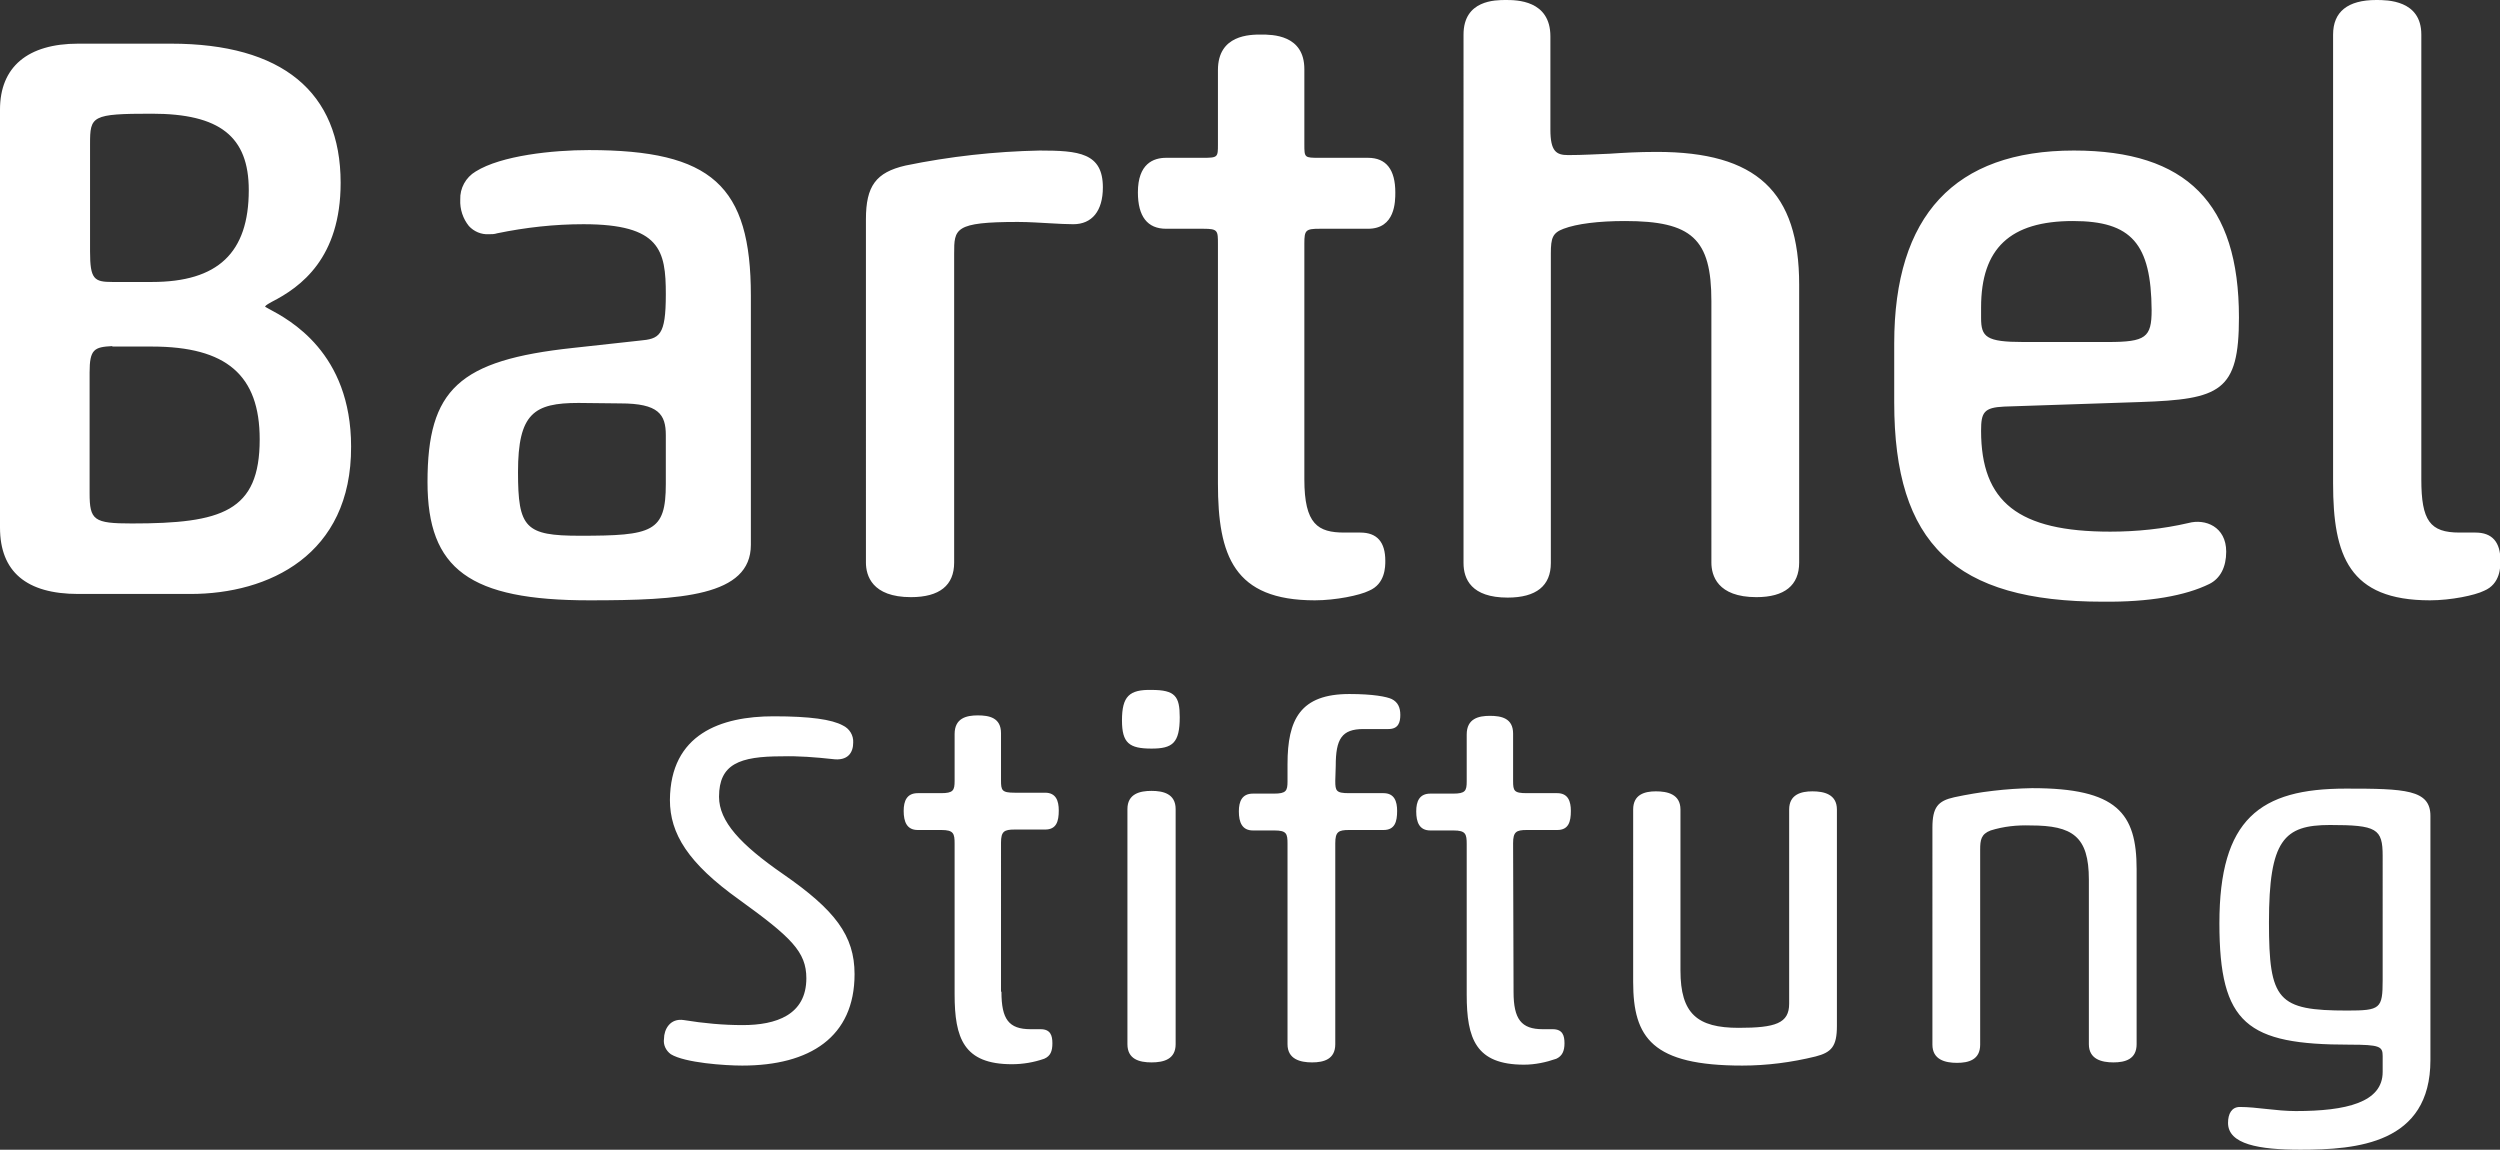
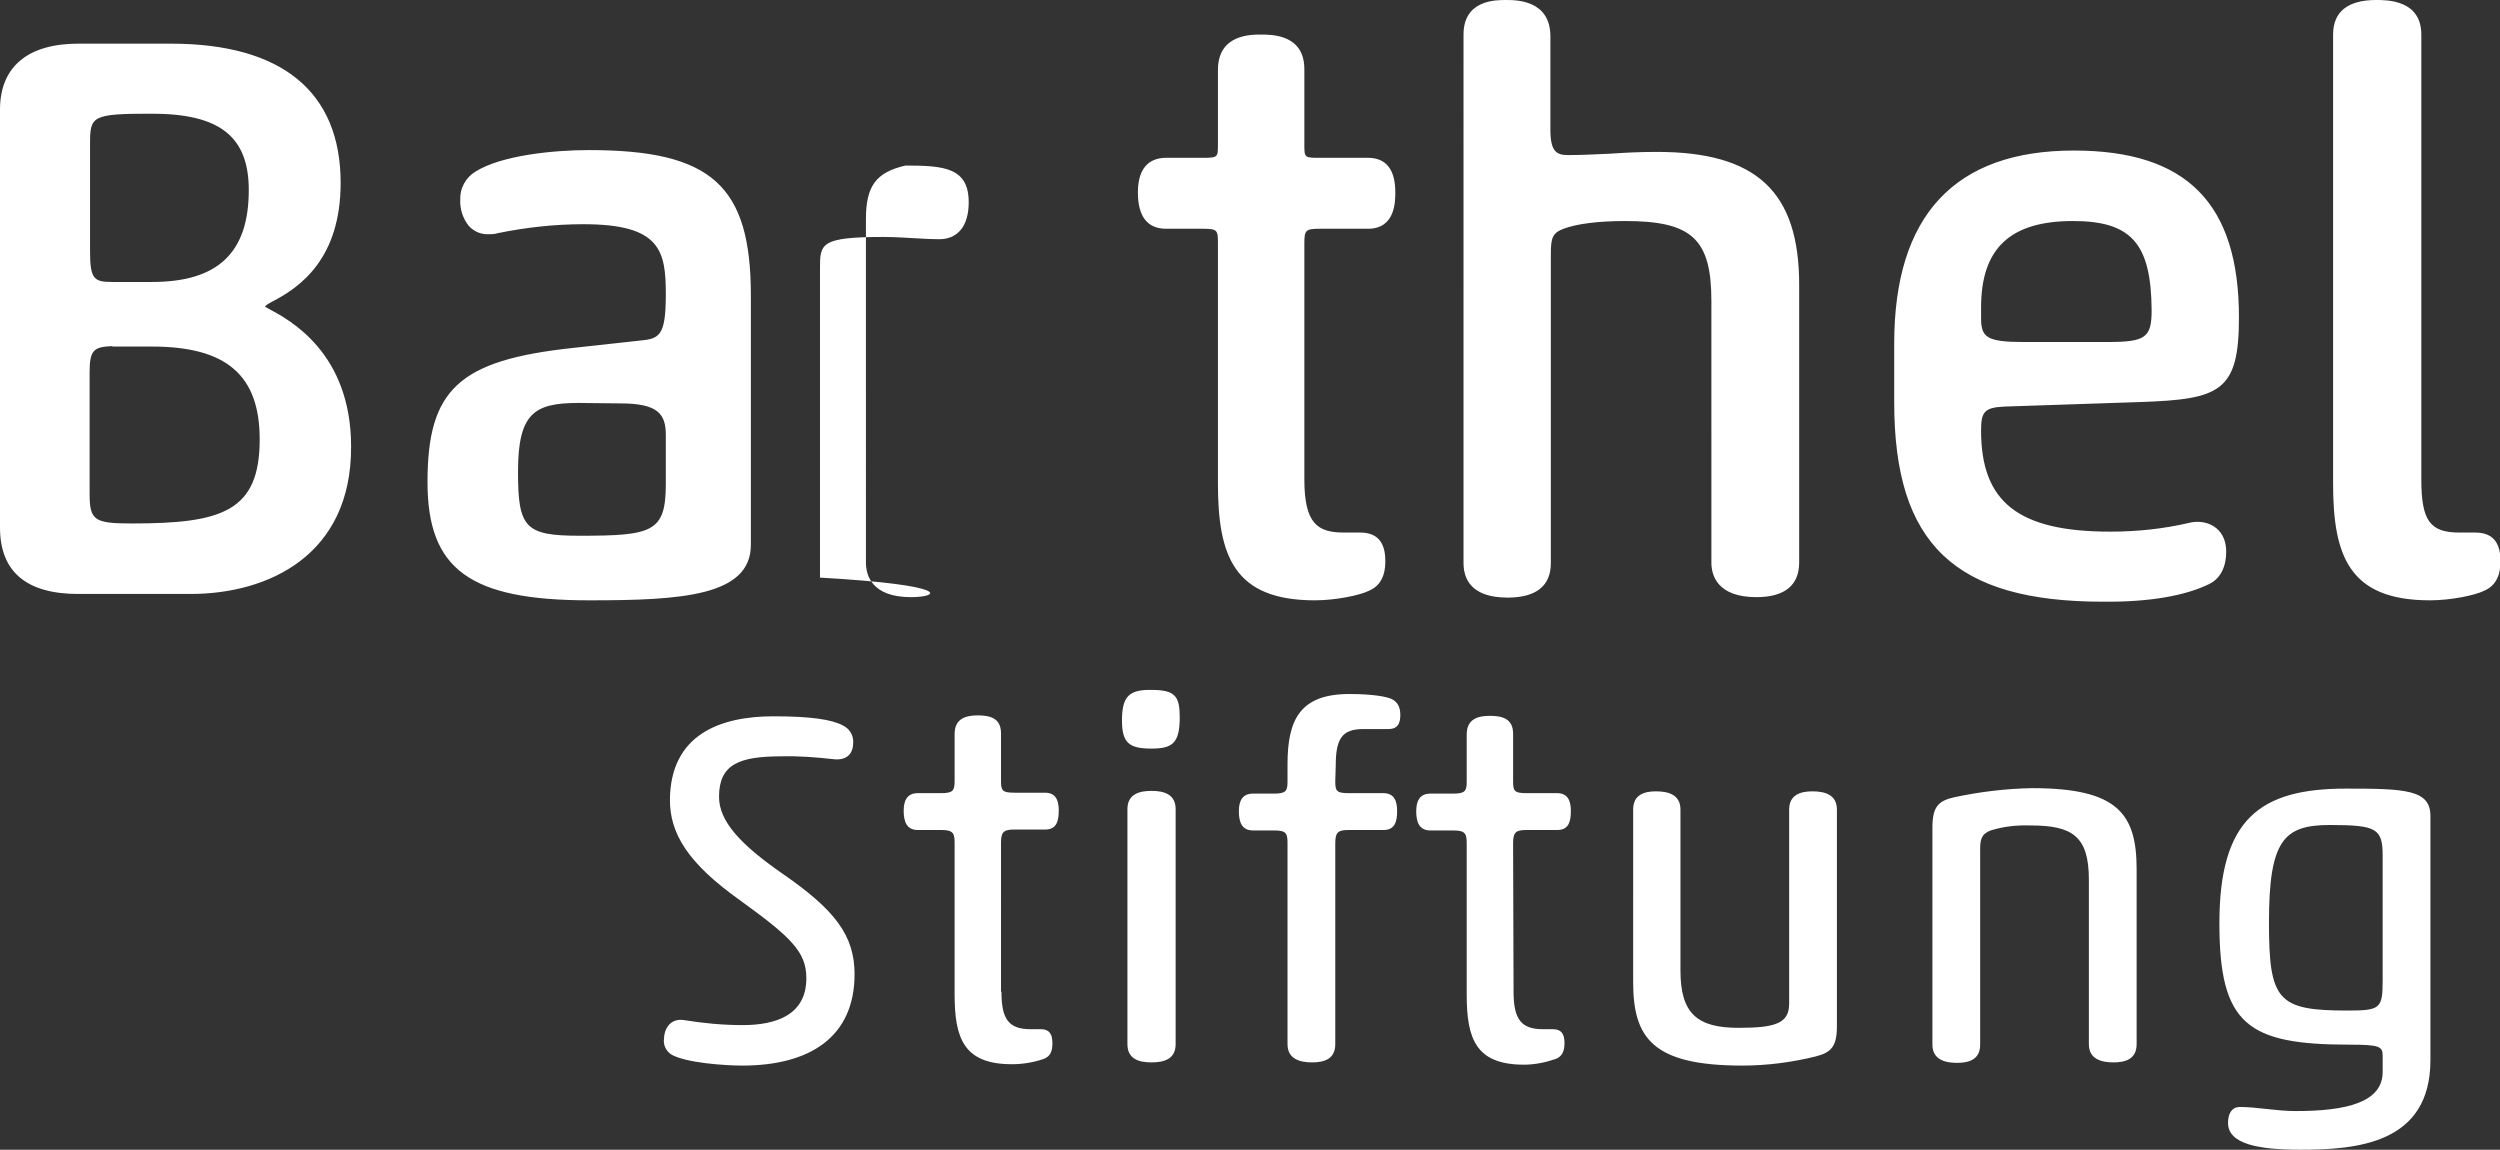
<svg xmlns="http://www.w3.org/2000/svg" version="1.1" id="Ebene_1" x="0px" y="0px" viewBox="0 0 549.7 252.8" style="enable-background:new 0 0 549.7 252.8;" xml:space="preserve">
  <rect x="0" y="0" width="549.7" height="252.8" fill="#333333" stroke="none" />
  <style type="text/css">
	.st0{fill:#FFFFFF;}
</style>
-   <path class="st0" d="M33.4,25c-13.3,0-13.6,0.5-13.6,6.7v23.6c0,6.1,0.9,6.7,4.9,6.7h8.7c14.5,0,21.3-6.4,21.3-20.2  C54.7,30,48.3,25,33.4,25 M24.7,76.1c-4,0.2-5,0.7-5,5.8v26.5c0,6,0.9,6.7,9.3,6.7c19.8,0,28.1-2.6,28.1-18.5  c0-14.1-7.3-20.4-23.7-20.4H24.7z M41.9,130.6H17.2C5.8,130.6,0,125.7,0,116V24.1C0,14.7,6.1,9.6,17.2,9.6h20.4  c24.4,0,37.3,10.6,37.3,30.6c0,16.5-8.7,22.9-15.2,26.2c-1.3,0.7-1.4,0.9-1.4,1.1c0-0.1,0.2,0.1,0.8,0.4c4.5,2.4,18.1,9.6,18.1,30.3  C77.3,122.1,59,130.6,41.9,130.6 M127.2,88.6c-9.8,0-13.3,2.3-13.3,15.2c0,12.3,1.6,14,13.6,14c16,0,18.9-0.8,18.9-11.4V95.7  c0-4.6-1.6-7-10-7L127.2,88.6z M129.6,132c-26.3,0-35.6-6.8-35.6-26c0-20.4,6.9-26.8,32-29.5l14.6-1.6c4.4-0.4,5.8-1,5.8-10.2  c0-9.6-1.2-15.4-18.1-15.4c-6.4,0-12.7,0.7-19,2c-0.6,0.2-1.2,0.2-1.8,0.2c-1.7,0.1-3.3-0.6-4.4-1.8c-1.3-1.6-2-3.7-1.9-5.8  c-0.1-2.5,1.2-4.9,3.4-6.2c5.6-3.5,16.9-4.7,24.9-4.7c27,0,35.6,7.8,35.6,32v54.8C165.1,131.1,149.7,132,129.6,132 M200.3,131.3  c-8.6,0-9.9-4.8-9.9-7.6V48.2c0-7.3,2.2-10.3,8.7-11.8c9.7-2,19.6-3.1,29.5-3.3c8.6,0,13.9,0.5,13.9,8.1c0,5.2-2.4,8.1-6.5,8.1  c-1.5,0-3.2-0.1-5-0.2c-2.1-0.1-4.6-0.3-7.2-0.3c-14,0-14,1.5-14,7v67.9C209.8,128.7,206.6,131.3,200.3,131.3 M289.1,132  c-17.8,0-21.3-9.8-21.3-25.7V53.7c0-3,0-3.4-3.2-3.4h-8.2c-4.1,0-6.2-2.7-6.2-8c0-6.3,3.4-7.6,6.2-7.6h8c3.4,0,3.4-0.1,3.4-3V15.4  c0-7.8,7.1-7.8,9.5-7.8s9.5,0,9.5,7.6v16.5c0,3,0,3,3.4,3h10.6c4,0,6,2.6,6,7.6c0,2,0,8-6,8h-10.6c-3.1,0-3.4,0.3-3.4,3.2v51.9  c0,9.9,3,11.7,8.8,11.7h3.5c3.7,0,5.5,2.1,5.5,6.2c0,1.3,0,5.1-3.6,6.6C299,130.9,293.7,132,289.1,132 M386.2,131.3  c-8.6,0-9.9-4.8-9.9-7.6V66.2c0-13.7-4.3-17.6-19-17.6c-5.8,0-10.6,0.6-13.5,1.7c-2.4,0.9-2.8,2-2.8,5.4v68.1c0,5-3.2,7.6-9.5,7.6  c-8,0-9.7-4.1-9.7-7.6V7.6c0-7.6,7-7.6,9.3-7.6s9.8,0,9.8,8v20.5c0,4.8,1.3,5.6,3.9,5.6c3.4,0,6.2-0.2,9.1-0.3  c3.1-0.2,6.2-0.4,10.4-0.4c21.9,0,31.3,8.7,31.3,29.2v61.1C395.6,128.7,392.4,131.3,386.2,131.3 M455.8,48.6c-13.8,0-20.2,6-20.2,19  v2.3c0,4.2,1.1,5.3,9.3,5.3h18.6c8.3,0,9.6-1,9.6-7C473,53.6,468.7,48.6,455.8,48.6 M462.4,132.3c-32.6,0-45.9-12.7-45.9-43.8v-13  c0-28.1,13.3-42.4,39.5-42.4c24.8,0,36.3,11.6,36.3,36.7c0,16.3-4.1,18-21.7,18.6l-29.9,1c-4.5,0.2-5.1,1.3-5.1,5.3  c0,15.7,8.2,22.2,28.4,22.2c5.8,0,11.6-0.6,17.2-1.9c3.7-1,8.3,0.8,8.3,6.3c0,3.4-1.3,5.9-3.7,7.1  C480.5,131,472.6,132.4,462.4,132.3 M534.3,132c-17.8,0-21.3-9.8-21.3-25.7V7.6c0-5,3.2-7.6,9.5-7.6c2.4,0,9.9,0,9.9,7.6v97.8  c0,9.1,1.9,11.7,8.4,11.7h3.5c3.7,0,5.5,2.1,5.5,6.2c0,1.3,0,5.1-3.6,6.6C544.2,130.9,538.9,132,534.3,132 M170.1,157.5  c8.1,0,12.8,0.7,15.2,2c1.5,0.7,2.4,2.2,2.3,3.8c0,2.1-1.1,4.1-4.6,3.6c-3.7-0.4-7.4-0.7-11.1-0.6c-9.3,0-13.8,1.7-13.8,8.9  c0,5.4,4.7,10.5,14.1,17c11.4,7.9,15.7,13.5,15.7,22c0,13.8-9.8,20.1-24.7,20.1c-3.8,0-12.6-0.6-15.7-2.5c-1.1-0.8-1.7-2.1-1.5-3.4  c0-2,1.3-4.6,4.4-4.1c4.3,0.7,8.6,1.1,12.9,1.1c7.3,0,14-2.2,14-10.3c0-5.8-3.3-9-14.8-17.3c-11.2-8-15.2-14.5-15.2-21.9  C147.4,161.4,158.5,157.5,170.1,157.5 M220.2,218.1c0,6,1.6,8.2,6.4,8.2h2.2c2.2,0,2.6,1.4,2.6,3.1s-0.4,2.8-1.8,3.4  c-2.3,0.8-4.7,1.2-7.1,1.2c-10.6,0-12.6-5.7-12.6-15.4v-33.1c0-2.2-0.2-3-2.9-3h-5.2c-2.4,0-3.1-1.8-3.1-4.2c0-2.2,0.7-3.9,3.1-3.9  h5.1c2.7,0,3-0.6,3-2.7v-10.3c0-3.5,2.6-4.1,5.1-4.1s5.1,0.5,5.1,3.9v10.4c0,2.2,0.2,2.7,3,2.7h6.7c2.4,0,3,1.8,3,3.9  c0,2.4-0.5,4.2-3,4.2h-6.7c-2.3,0-3,0.4-3,2.9V218L220.2,218.1z M258.5,229.6c0,3.3-2.6,4-5.3,4s-5.3-0.7-5.3-4v-51.7  c0-3.4,2.8-4,5.3-4s5.3,0.6,5.3,4V229.6L258.5,229.6z M253.2,151.7c5.2,0,6.2,1.4,6.2,6c0,5.7-1.6,6.9-6.2,6.9  c-4.9,0-6.5-1.2-6.5-6.2C246.7,153.1,248.3,151.6,253.2,151.7 M293.6,171.7c0,2.2,0.2,2.7,3,2.7h7.6c2.4,0,3,1.8,3,3.9  c0,2.4-0.5,4.2-3,4.2h-7.6c-2.3,0-3,0.4-3,2.9v44.2c0,3.3-2.5,4-5.1,4s-5.4-0.7-5.4-4v-44.1c0-2.2-0.2-2.9-2.9-2.9h-4.7  c-2.4,0-3.1-1.8-3.1-4.2c0-2.2,0.7-3.9,3.1-3.9h4.6c2.7,0,3-0.6,3-2.7v-3.8c0-9.8,2.8-15.4,13.6-15.4c5.3,0,8.2,0.6,9.3,1.1  c1.4,0.7,1.9,1.9,1.9,3.5s-0.4,3.1-2.6,3.1h-5.5c-4.8,0-6.1,2.2-6.1,8.1L293.6,171.7L293.6,171.7z M332.8,218.1c0,6,1.7,8.2,6.4,8.2  h2.2c2.2,0,2.6,1.4,2.6,3.1s-0.5,2.8-1.8,3.4c-2.3,0.8-4.7,1.3-7.1,1.3c-10.6,0-12.6-5.7-12.6-15.4v-33.1c0-2.2-0.2-3-2.9-3h-5.1  c-2.4,0-3.1-1.8-3.1-4.2c0-2.2,0.7-3.9,3.1-3.9h5c2.7,0,3-0.6,3-2.7v-10.3c0-3.5,2.6-4.1,5.1-4.1s5.1,0.5,5.1,3.9v10.4  c0,2.2,0.2,2.7,3,2.7h6.7c2.4,0,3,1.8,3,3.9c0,2.4-0.5,4.2-3,4.2h-6.7c-2.3,0-3,0.4-3,2.9L332.8,218.1L332.8,218.1z M369.5,213.4  c0,9.5,3.7,12.6,12.8,12.6c8.1,0,11.1-1,11.1-5.3V178c0-3.3,2.6-4,5.1-4s5.4,0.6,5.4,4v47.6c0,4.5-1.2,5.8-4.7,6.7  c-5.3,1.3-10.7,2-16.1,2c-19.8,0-24-6.1-24-18.4V178c0-3.3,2.5-4,5-4s5.4,0.6,5.4,4L369.5,213.4L369.5,213.4z M469.8,229.6  c0,3.3-2.5,4-5.1,4s-5.4-0.7-5.4-4v-36.2c0-9.5-3.6-11.9-12.8-11.9c-3-0.1-5.9,0.2-8.8,1.1c-2.1,0.8-2.3,2.1-2.3,4.2v42.9  c0,3.3-2.5,4-5.1,4s-5.4-0.7-5.4-4V182c0-4.5,1.2-5.9,4.8-6.7c5.6-1.2,11.4-1.9,17.1-2c18.7,0,23,5.5,23,17.8L469.8,229.6  L469.8,229.6z M523.9,188.2c0-6-1.3-6.8-11.6-6.8c-10.1,0-13.4,3.3-13.4,21.4c0,17.2,1.9,19.4,17.2,19.4c7.3,0,7.8-0.4,7.8-6.7  V188.2L523.9,188.2z M534.4,233.1c0,18.4-16.2,19.7-28.6,19.7c-9.1,0-15.9-1.2-15.9-5.9c0-2,0.8-3.5,2.6-3.5c3.7,0,8,0.9,12.3,0.9  c11.1,0,19.1-1.9,19.1-8.6v-3.5c0-2.1-0.6-2.5-7.3-2.5c-22.5,0-28.6-4.5-28.6-26.7c0-22.9,8.9-29.6,27.8-29.6c13,0,18.6,0.2,18.6,6  V233.1L534.4,233.1z" />
+   <path class="st0" d="M33.4,25c-13.3,0-13.6,0.5-13.6,6.7v23.6c0,6.1,0.9,6.7,4.9,6.7h8.7c14.5,0,21.3-6.4,21.3-20.2  C54.7,30,48.3,25,33.4,25 M24.7,76.1c-4,0.2-5,0.7-5,5.8v26.5c0,6,0.9,6.7,9.3,6.7c19.8,0,28.1-2.6,28.1-18.5  c0-14.1-7.3-20.4-23.7-20.4H24.7z M41.9,130.6H17.2C5.8,130.6,0,125.7,0,116V24.1C0,14.7,6.1,9.6,17.2,9.6h20.4  c24.4,0,37.3,10.6,37.3,30.6c0,16.5-8.7,22.9-15.2,26.2c-1.3,0.7-1.4,0.9-1.4,1.1c0-0.1,0.2,0.1,0.8,0.4c4.5,2.4,18.1,9.6,18.1,30.3  C77.3,122.1,59,130.6,41.9,130.6 M127.2,88.6c-9.8,0-13.3,2.3-13.3,15.2c0,12.3,1.6,14,13.6,14c16,0,18.9-0.8,18.9-11.4V95.7  c0-4.6-1.6-7-10-7L127.2,88.6z M129.6,132c-26.3,0-35.6-6.8-35.6-26c0-20.4,6.9-26.8,32-29.5l14.6-1.6c4.4-0.4,5.8-1,5.8-10.2  c0-9.6-1.2-15.4-18.1-15.4c-6.4,0-12.7,0.7-19,2c-0.6,0.2-1.2,0.2-1.8,0.2c-1.7,0.1-3.3-0.6-4.4-1.8c-1.3-1.6-2-3.7-1.9-5.8  c-0.1-2.5,1.2-4.9,3.4-6.2c5.6-3.5,16.9-4.7,24.9-4.7c27,0,35.6,7.8,35.6,32v54.8C165.1,131.1,149.7,132,129.6,132 M200.3,131.3  c-8.6,0-9.9-4.8-9.9-7.6V48.2c0-7.3,2.2-10.3,8.7-11.8c8.6,0,13.9,0.5,13.9,8.1c0,5.2-2.4,8.1-6.5,8.1  c-1.5,0-3.2-0.1-5-0.2c-2.1-0.1-4.6-0.3-7.2-0.3c-14,0-14,1.5-14,7v67.9C209.8,128.7,206.6,131.3,200.3,131.3 M289.1,132  c-17.8,0-21.3-9.8-21.3-25.7V53.7c0-3,0-3.4-3.2-3.4h-8.2c-4.1,0-6.2-2.7-6.2-8c0-6.3,3.4-7.6,6.2-7.6h8c3.4,0,3.4-0.1,3.4-3V15.4  c0-7.8,7.1-7.8,9.5-7.8s9.5,0,9.5,7.6v16.5c0,3,0,3,3.4,3h10.6c4,0,6,2.6,6,7.6c0,2,0,8-6,8h-10.6c-3.1,0-3.4,0.3-3.4,3.2v51.9  c0,9.9,3,11.7,8.8,11.7h3.5c3.7,0,5.5,2.1,5.5,6.2c0,1.3,0,5.1-3.6,6.6C299,130.9,293.7,132,289.1,132 M386.2,131.3  c-8.6,0-9.9-4.8-9.9-7.6V66.2c0-13.7-4.3-17.6-19-17.6c-5.8,0-10.6,0.6-13.5,1.7c-2.4,0.9-2.8,2-2.8,5.4v68.1c0,5-3.2,7.6-9.5,7.6  c-8,0-9.7-4.1-9.7-7.6V7.6c0-7.6,7-7.6,9.3-7.6s9.8,0,9.8,8v20.5c0,4.8,1.3,5.6,3.9,5.6c3.4,0,6.2-0.2,9.1-0.3  c3.1-0.2,6.2-0.4,10.4-0.4c21.9,0,31.3,8.7,31.3,29.2v61.1C395.6,128.7,392.4,131.3,386.2,131.3 M455.8,48.6c-13.8,0-20.2,6-20.2,19  v2.3c0,4.2,1.1,5.3,9.3,5.3h18.6c8.3,0,9.6-1,9.6-7C473,53.6,468.7,48.6,455.8,48.6 M462.4,132.3c-32.6,0-45.9-12.7-45.9-43.8v-13  c0-28.1,13.3-42.4,39.5-42.4c24.8,0,36.3,11.6,36.3,36.7c0,16.3-4.1,18-21.7,18.6l-29.9,1c-4.5,0.2-5.1,1.3-5.1,5.3  c0,15.7,8.2,22.2,28.4,22.2c5.8,0,11.6-0.6,17.2-1.9c3.7-1,8.3,0.8,8.3,6.3c0,3.4-1.3,5.9-3.7,7.1  C480.5,131,472.6,132.4,462.4,132.3 M534.3,132c-17.8,0-21.3-9.8-21.3-25.7V7.6c0-5,3.2-7.6,9.5-7.6c2.4,0,9.9,0,9.9,7.6v97.8  c0,9.1,1.9,11.7,8.4,11.7h3.5c3.7,0,5.5,2.1,5.5,6.2c0,1.3,0,5.1-3.6,6.6C544.2,130.9,538.9,132,534.3,132 M170.1,157.5  c8.1,0,12.8,0.7,15.2,2c1.5,0.7,2.4,2.2,2.3,3.8c0,2.1-1.1,4.1-4.6,3.6c-3.7-0.4-7.4-0.7-11.1-0.6c-9.3,0-13.8,1.7-13.8,8.9  c0,5.4,4.7,10.5,14.1,17c11.4,7.9,15.7,13.5,15.7,22c0,13.8-9.8,20.1-24.7,20.1c-3.8,0-12.6-0.6-15.7-2.5c-1.1-0.8-1.7-2.1-1.5-3.4  c0-2,1.3-4.6,4.4-4.1c4.3,0.7,8.6,1.1,12.9,1.1c7.3,0,14-2.2,14-10.3c0-5.8-3.3-9-14.8-17.3c-11.2-8-15.2-14.5-15.2-21.9  C147.4,161.4,158.5,157.5,170.1,157.5 M220.2,218.1c0,6,1.6,8.2,6.4,8.2h2.2c2.2,0,2.6,1.4,2.6,3.1s-0.4,2.8-1.8,3.4  c-2.3,0.8-4.7,1.2-7.1,1.2c-10.6,0-12.6-5.7-12.6-15.4v-33.1c0-2.2-0.2-3-2.9-3h-5.2c-2.4,0-3.1-1.8-3.1-4.2c0-2.2,0.7-3.9,3.1-3.9  h5.1c2.7,0,3-0.6,3-2.7v-10.3c0-3.5,2.6-4.1,5.1-4.1s5.1,0.5,5.1,3.9v10.4c0,2.2,0.2,2.7,3,2.7h6.7c2.4,0,3,1.8,3,3.9  c0,2.4-0.5,4.2-3,4.2h-6.7c-2.3,0-3,0.4-3,2.9V218L220.2,218.1z M258.5,229.6c0,3.3-2.6,4-5.3,4s-5.3-0.7-5.3-4v-51.7  c0-3.4,2.8-4,5.3-4s5.3,0.6,5.3,4V229.6L258.5,229.6z M253.2,151.7c5.2,0,6.2,1.4,6.2,6c0,5.7-1.6,6.9-6.2,6.9  c-4.9,0-6.5-1.2-6.5-6.2C246.7,153.1,248.3,151.6,253.2,151.7 M293.6,171.7c0,2.2,0.2,2.7,3,2.7h7.6c2.4,0,3,1.8,3,3.9  c0,2.4-0.5,4.2-3,4.2h-7.6c-2.3,0-3,0.4-3,2.9v44.2c0,3.3-2.5,4-5.1,4s-5.4-0.7-5.4-4v-44.1c0-2.2-0.2-2.9-2.9-2.9h-4.7  c-2.4,0-3.1-1.8-3.1-4.2c0-2.2,0.7-3.9,3.1-3.9h4.6c2.7,0,3-0.6,3-2.7v-3.8c0-9.8,2.8-15.4,13.6-15.4c5.3,0,8.2,0.6,9.3,1.1  c1.4,0.7,1.9,1.9,1.9,3.5s-0.4,3.1-2.6,3.1h-5.5c-4.8,0-6.1,2.2-6.1,8.1L293.6,171.7L293.6,171.7z M332.8,218.1c0,6,1.7,8.2,6.4,8.2  h2.2c2.2,0,2.6,1.4,2.6,3.1s-0.5,2.8-1.8,3.4c-2.3,0.8-4.7,1.3-7.1,1.3c-10.6,0-12.6-5.7-12.6-15.4v-33.1c0-2.2-0.2-3-2.9-3h-5.1  c-2.4,0-3.1-1.8-3.1-4.2c0-2.2,0.7-3.9,3.1-3.9h5c2.7,0,3-0.6,3-2.7v-10.3c0-3.5,2.6-4.1,5.1-4.1s5.1,0.5,5.1,3.9v10.4  c0,2.2,0.2,2.7,3,2.7h6.7c2.4,0,3,1.8,3,3.9c0,2.4-0.5,4.2-3,4.2h-6.7c-2.3,0-3,0.4-3,2.9L332.8,218.1L332.8,218.1z M369.5,213.4  c0,9.5,3.7,12.6,12.8,12.6c8.1,0,11.1-1,11.1-5.3V178c0-3.3,2.6-4,5.1-4s5.4,0.6,5.4,4v47.6c0,4.5-1.2,5.8-4.7,6.7  c-5.3,1.3-10.7,2-16.1,2c-19.8,0-24-6.1-24-18.4V178c0-3.3,2.5-4,5-4s5.4,0.6,5.4,4L369.5,213.4L369.5,213.4z M469.8,229.6  c0,3.3-2.5,4-5.1,4s-5.4-0.7-5.4-4v-36.2c0-9.5-3.6-11.9-12.8-11.9c-3-0.1-5.9,0.2-8.8,1.1c-2.1,0.8-2.3,2.1-2.3,4.2v42.9  c0,3.3-2.5,4-5.1,4s-5.4-0.7-5.4-4V182c0-4.5,1.2-5.9,4.8-6.7c5.6-1.2,11.4-1.9,17.1-2c18.7,0,23,5.5,23,17.8L469.8,229.6  L469.8,229.6z M523.9,188.2c0-6-1.3-6.8-11.6-6.8c-10.1,0-13.4,3.3-13.4,21.4c0,17.2,1.9,19.4,17.2,19.4c7.3,0,7.8-0.4,7.8-6.7  V188.2L523.9,188.2z M534.4,233.1c0,18.4-16.2,19.7-28.6,19.7c-9.1,0-15.9-1.2-15.9-5.9c0-2,0.8-3.5,2.6-3.5c3.7,0,8,0.9,12.3,0.9  c11.1,0,19.1-1.9,19.1-8.6v-3.5c0-2.1-0.6-2.5-7.3-2.5c-22.5,0-28.6-4.5-28.6-26.7c0-22.9,8.9-29.6,27.8-29.6c13,0,18.6,0.2,18.6,6  V233.1L534.4,233.1z" />
</svg>